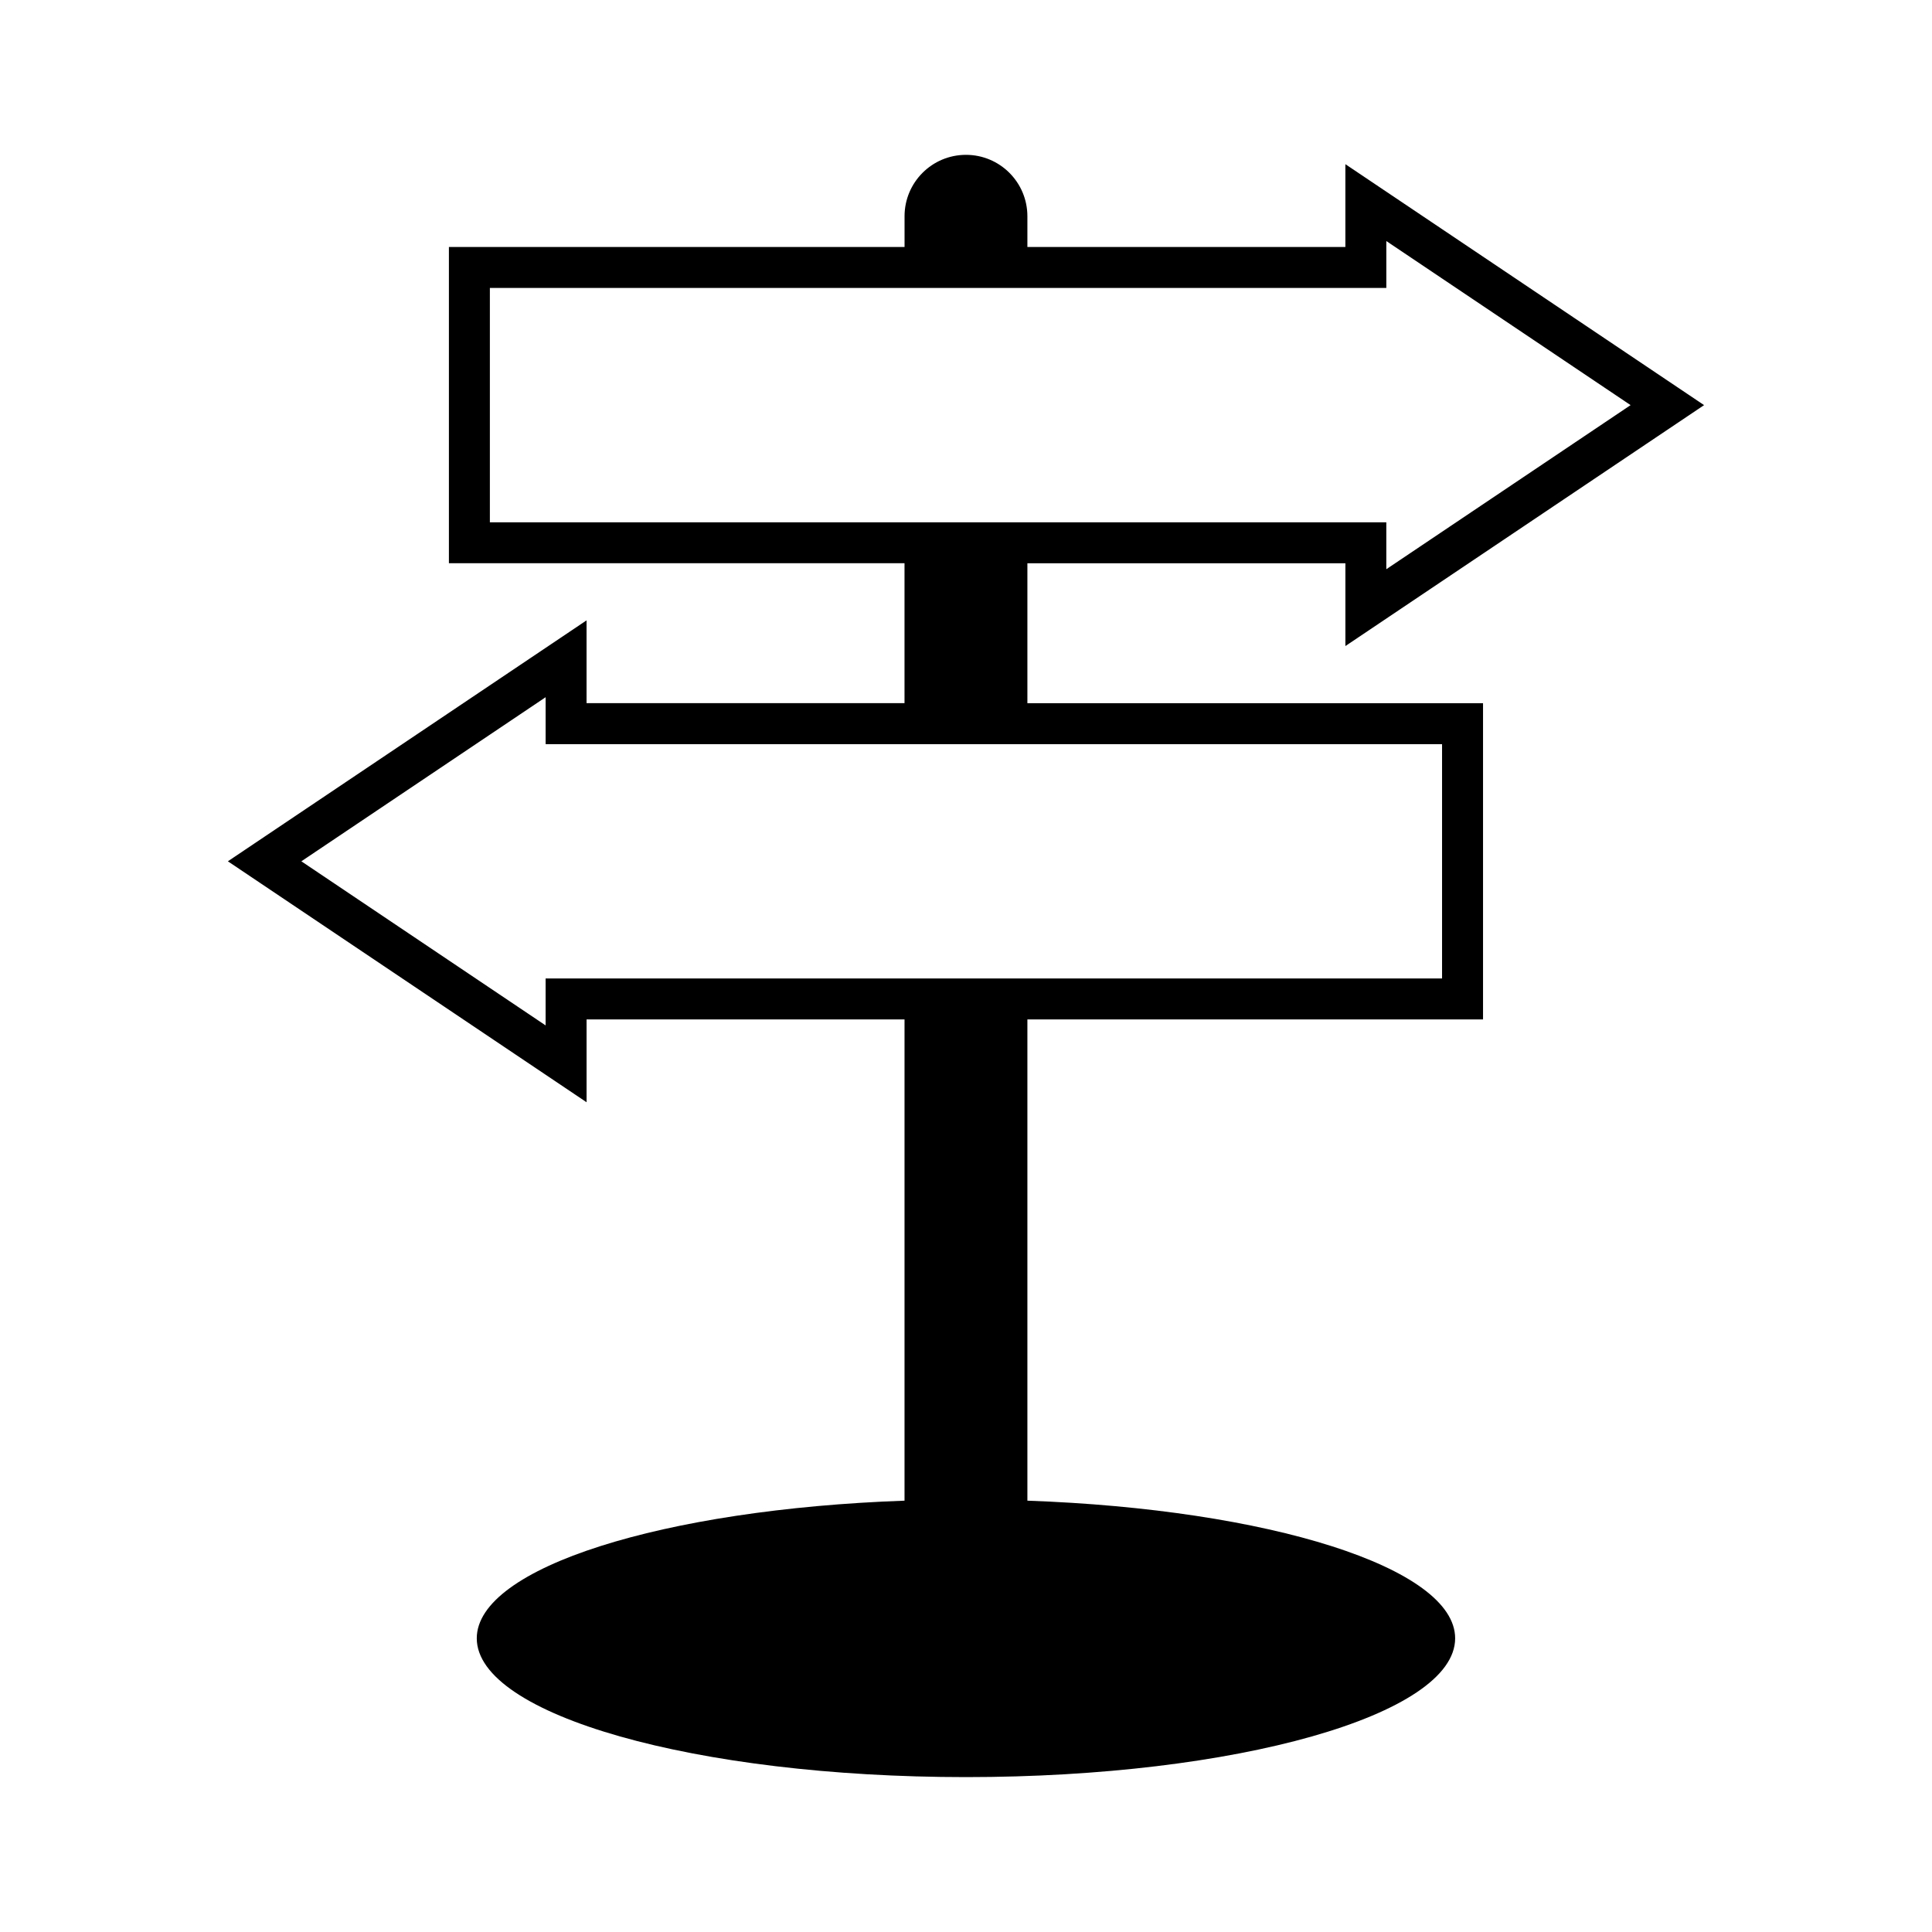
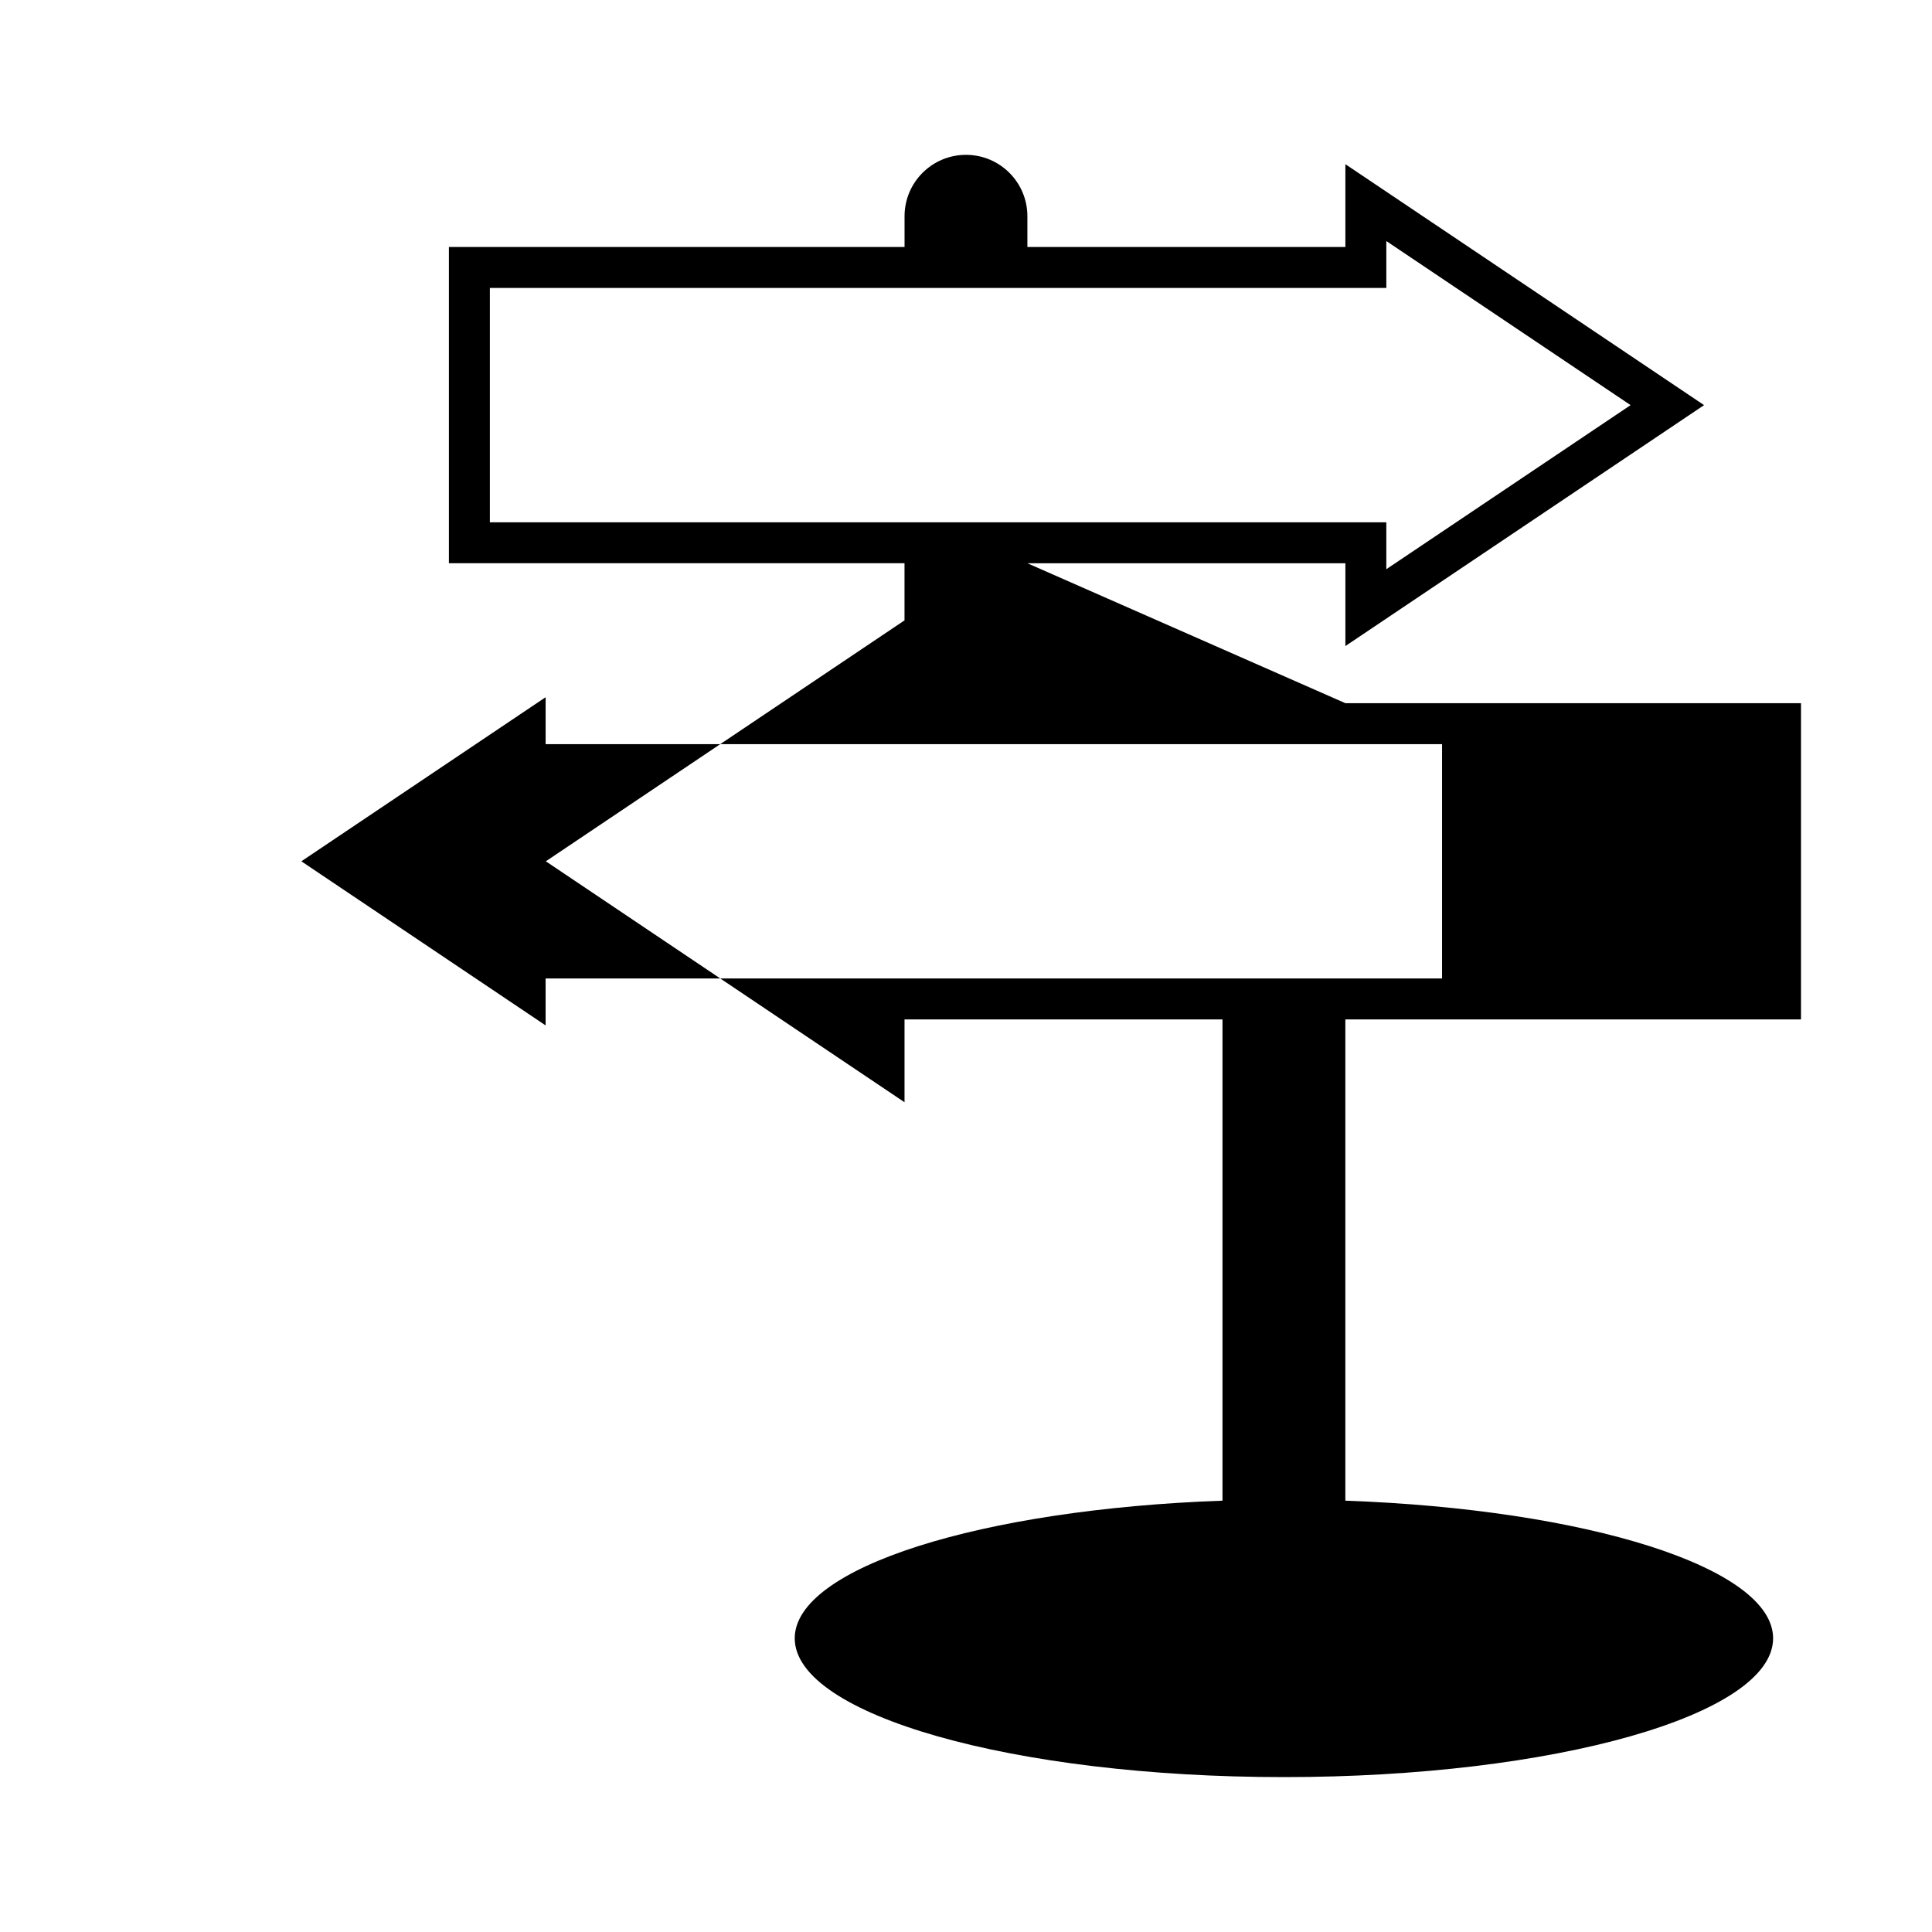
<svg xmlns="http://www.w3.org/2000/svg" fill="#000000" width="800px" height="800px" version="1.1" viewBox="144 144 512 512">
-   <path d="m416.27 293.27h84.273v21.941l95.055-63.848-95.059-63.852v21.941h-84.27v-8.141c0-8.992-7.289-16.277-16.277-16.277-8.992 0-16.277 7.289-16.277 16.277v8.141h-120.75v83.812h120.74v37.082h-84.262v-21.941l-95.051 63.848 95.055 63.852v-21.941h84.262v127.53c-63.91 2.266-113.36 17.73-113.36 36.477 0 20.312 58.043 36.781 129.64 36.781s129.64-16.469 129.64-36.781c0-18.75-49.449-34.207-113.36-36.477v-127.53h120.75v-83.816h-120.75zm-142.45-10.855v-62.102h237.57v-12.434l64.734 43.484-64.738 43.484v-12.434zm252.34 58.789v62.105h-237.57v12.434l-64.73-43.488 64.734-43.484v12.434z" />
+   <path d="m416.27 293.27h84.273v21.941l95.055-63.848-95.059-63.852v21.941h-84.27v-8.141c0-8.992-7.289-16.277-16.277-16.277-8.992 0-16.277 7.289-16.277 16.277v8.141h-120.75v83.812h120.74v37.082v-21.941l-95.051 63.848 95.055 63.852v-21.941h84.262v127.53c-63.91 2.266-113.36 17.73-113.36 36.477 0 20.312 58.043 36.781 129.64 36.781s129.64-16.469 129.64-36.781c0-18.75-49.449-34.207-113.36-36.477v-127.53h120.75v-83.816h-120.75zm-142.45-10.855v-62.102h237.57v-12.434l64.734 43.484-64.738 43.484v-12.434zm252.34 58.789v62.105h-237.57v12.434l-64.73-43.488 64.734-43.484v12.434z" />
</svg>